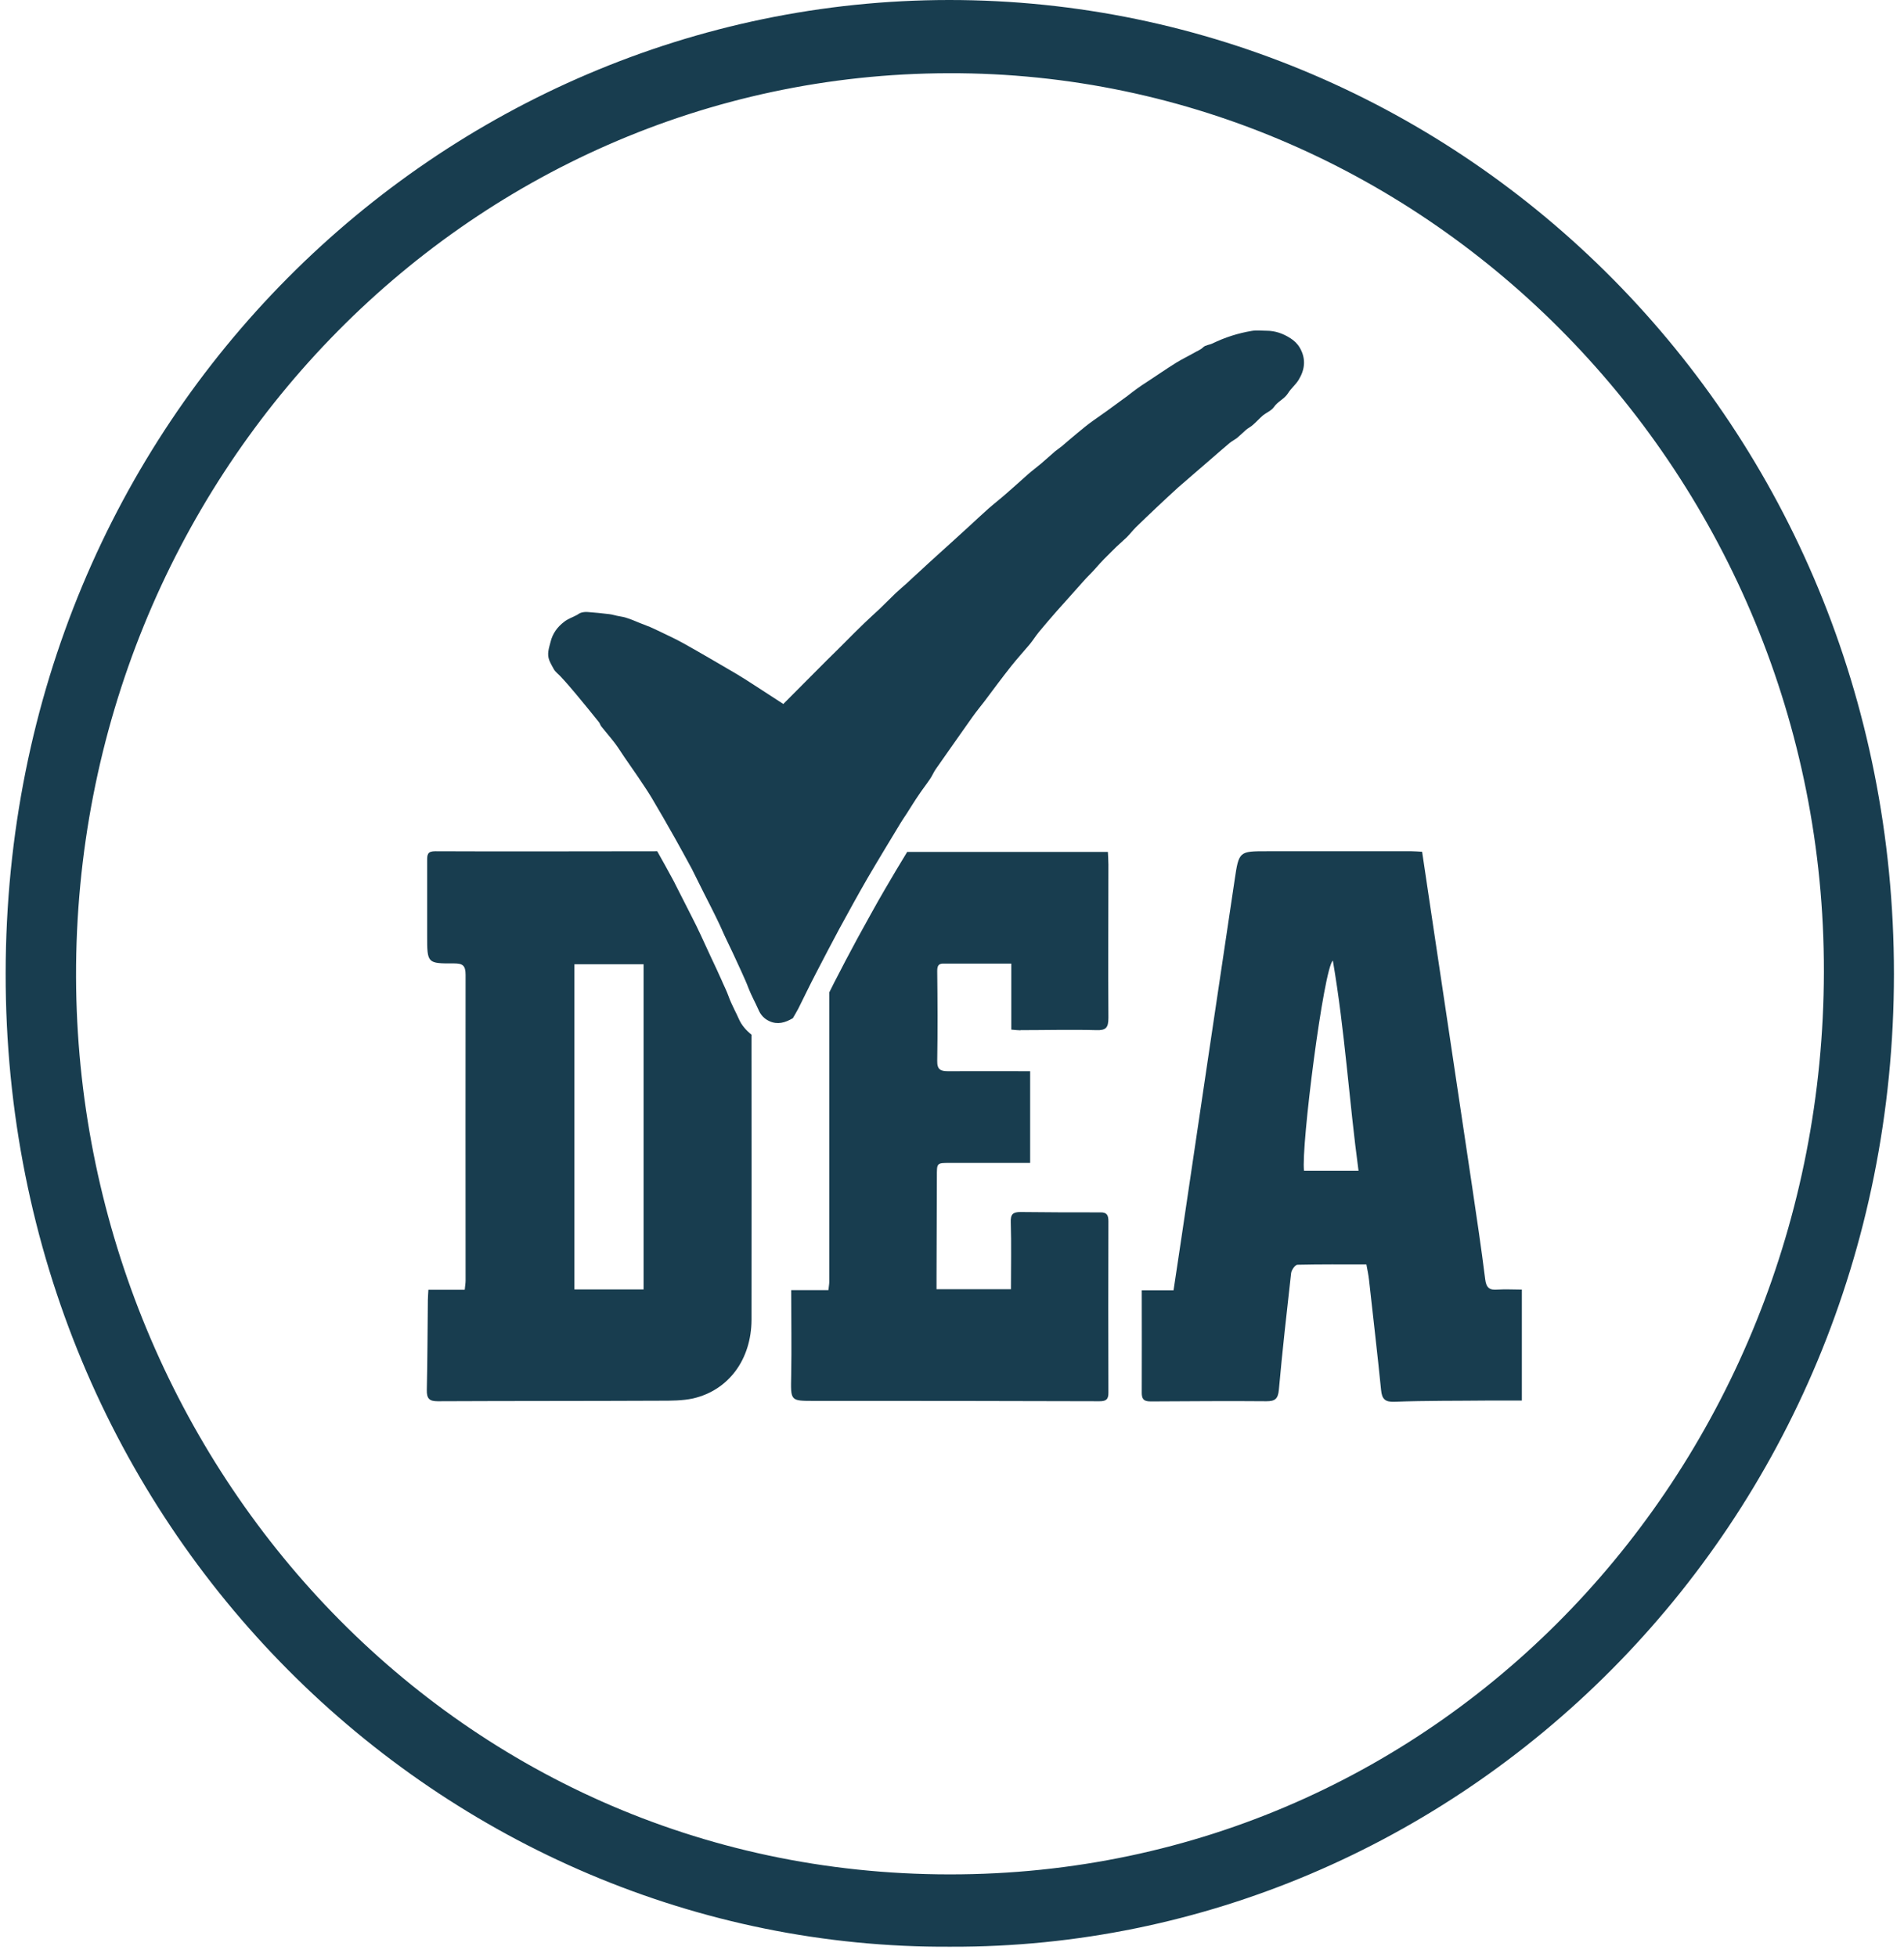
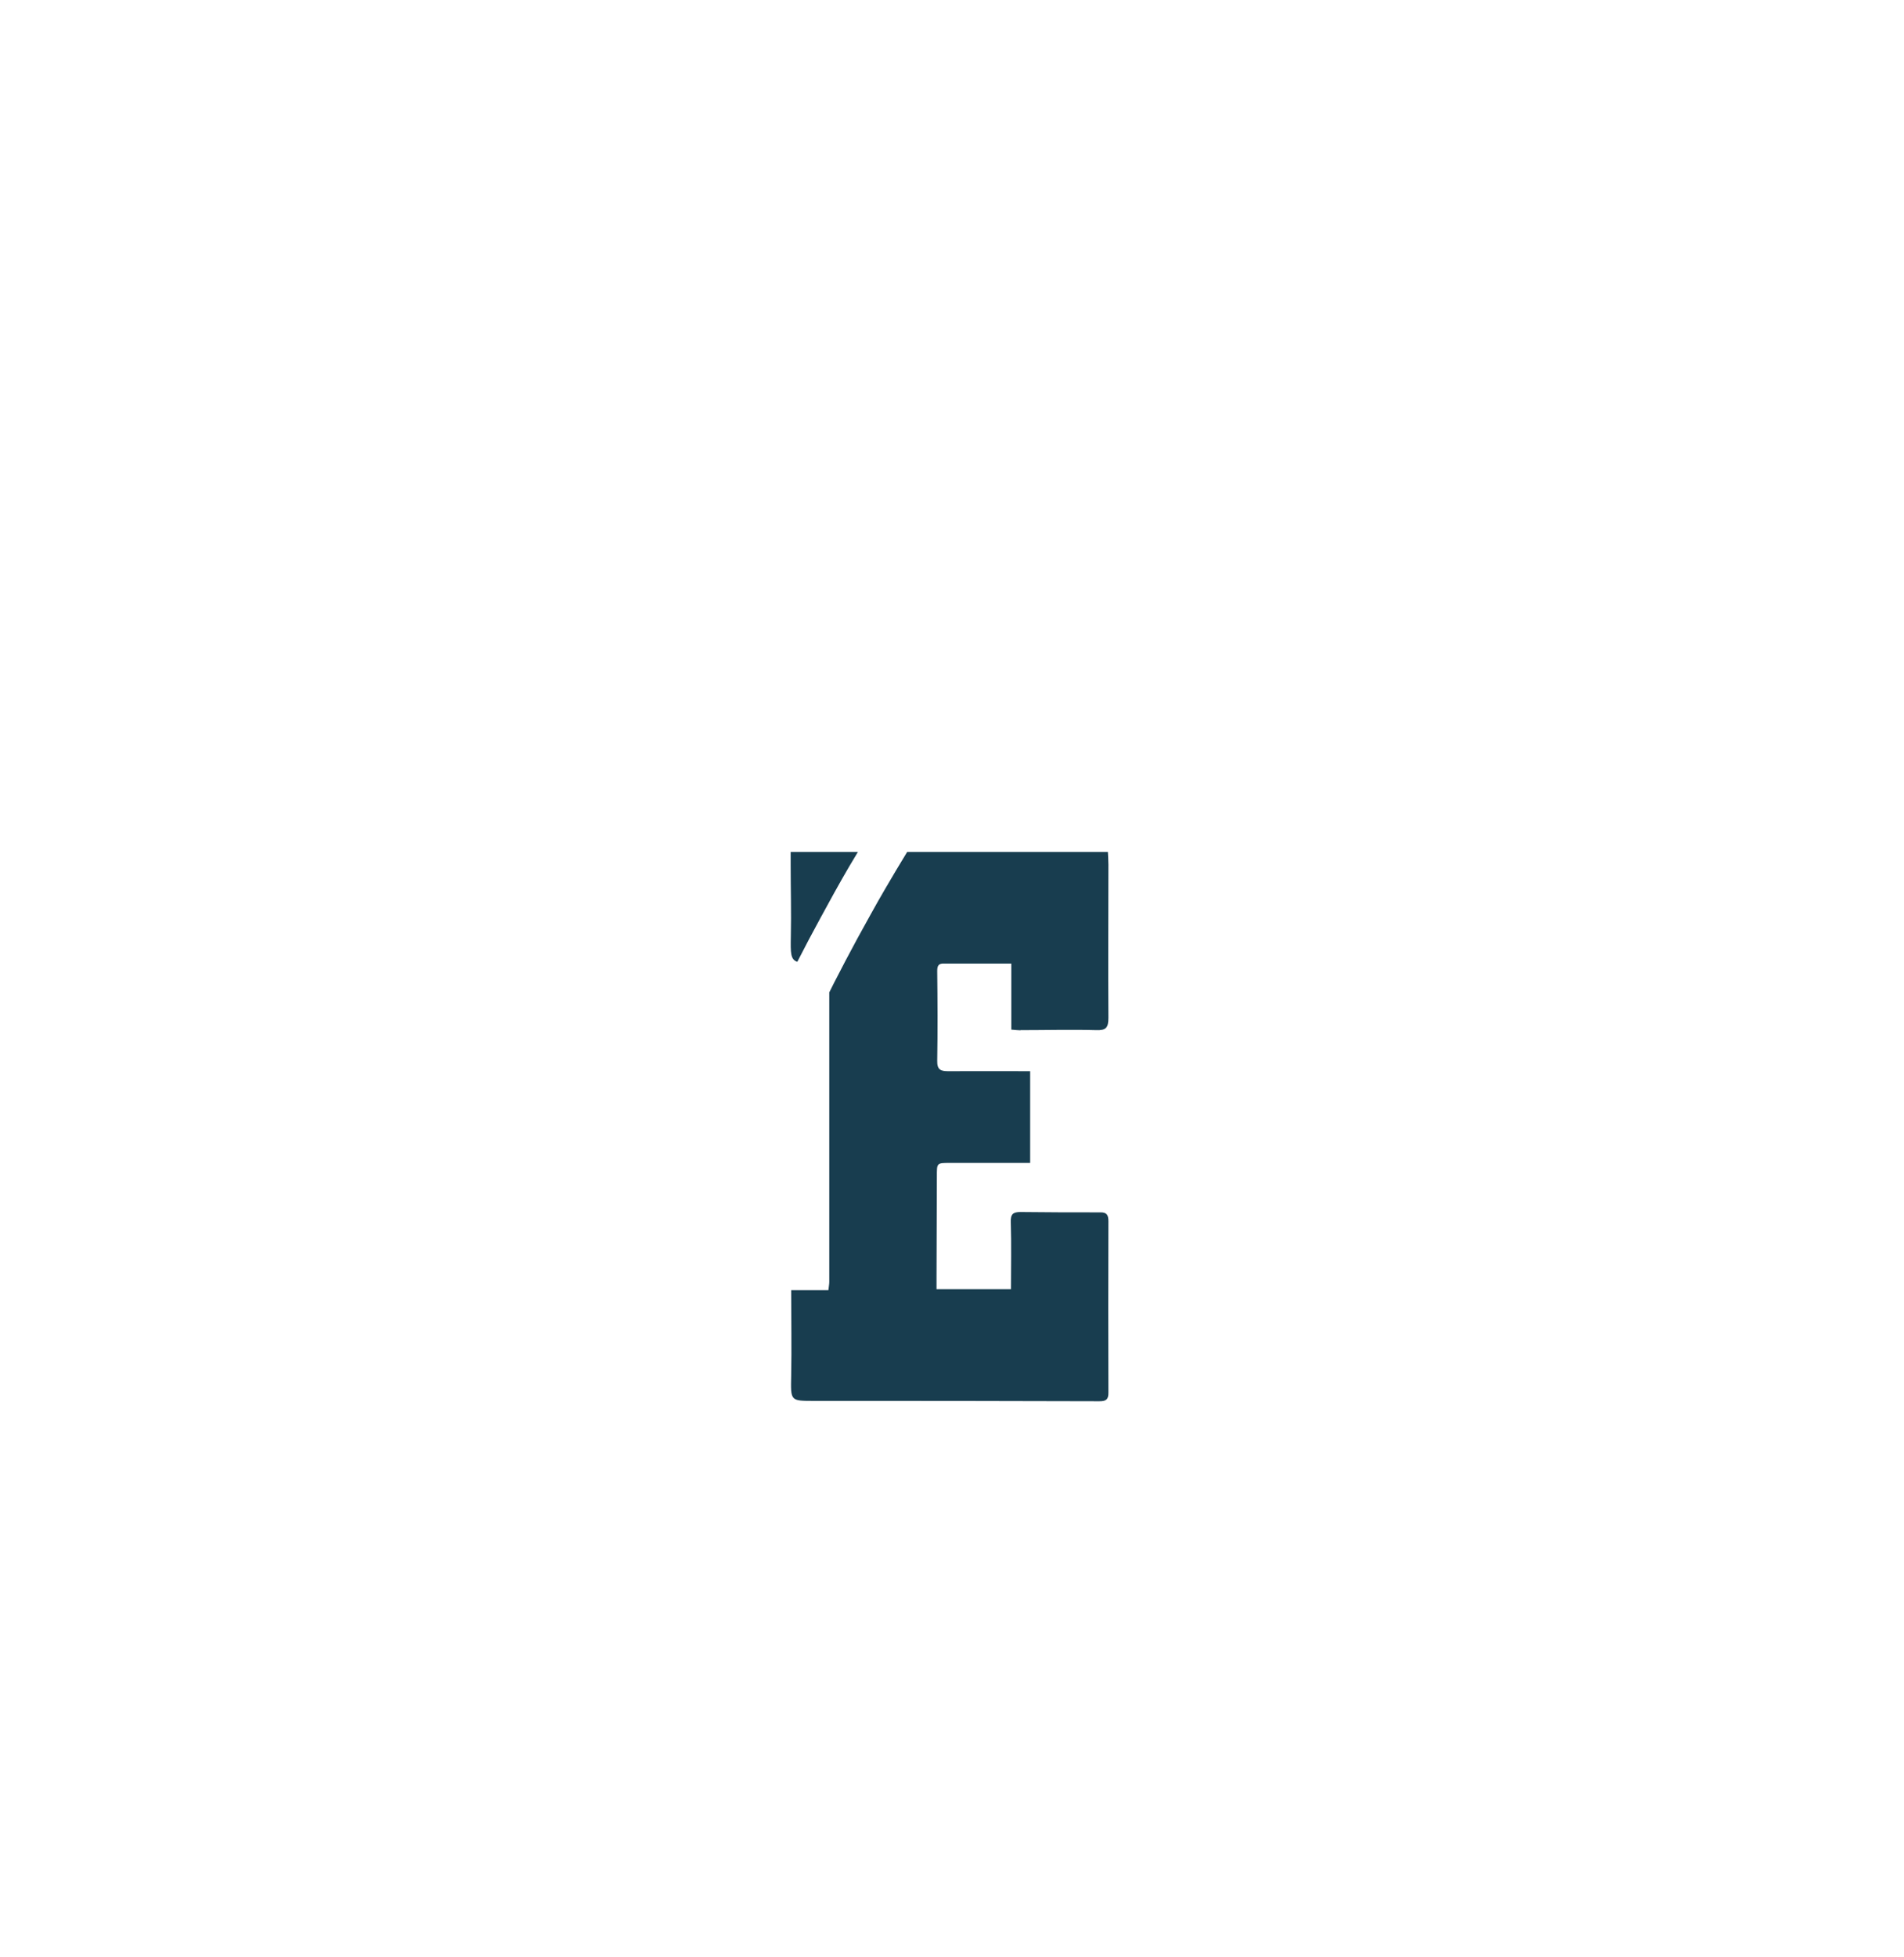
<svg xmlns="http://www.w3.org/2000/svg" width="109" height="112" viewBox="0 0 109 112" fill="none">
  <g clip-path="url(#clip0_6588_169)">
-     <path d="M87.123 80.16H85.233C83.433 80.18 81.633 80.16 79.833 80.23C79.293 80.25 79.113 80.08 79.063 79.55C78.853 77.45 78.603 75.35 78.373 73.25C78.343 72.97 78.283 72.7 78.223 72.37C76.893 72.37 75.583 72.36 74.273 72.39C74.143 72.39 73.933 72.69 73.913 72.87C73.663 75.09 73.413 77.31 73.213 79.54C73.163 80.08 72.983 80.2 72.493 80.2C70.323 80.18 68.153 80.2 65.973 80.21C65.623 80.21 65.363 80.21 65.363 79.72C65.373 77.79 65.363 75.85 65.363 73.85H67.183C67.343 72.77 67.503 71.75 67.653 70.72C68.663 63.93 69.663 57.14 70.683 50.35C70.923 48.72 70.943 48.72 72.533 48.72H80.813C81.003 48.72 81.193 48.74 81.413 48.75C81.643 50.32 81.873 51.85 82.103 53.38C82.823 58.22 83.553 63.05 84.273 67.89C84.533 69.66 84.803 71.43 85.023 73.21C85.083 73.72 85.283 73.85 85.733 73.81C86.183 73.78 86.633 73.81 87.123 73.81V80.16ZM77.773 67.01C77.233 63.01 76.993 59 76.303 54.98C75.783 55.4 74.473 65.64 74.653 67.01H77.773Z" fill="#183D4F" />
-     <path d="M44.825 40.31C45.665 39.46 46.505 38.63 47.335 37.79C47.665 37.46 48.015 37.13 48.345 36.79C48.715 36.42 49.075 36.05 49.455 35.69C49.745 35.41 50.045 35.14 50.345 34.86C50.655 34.56 50.965 34.25 51.275 33.95C51.485 33.75 51.705 33.57 51.915 33.38C52.175 33.14 52.425 32.9 52.685 32.67C53.005 32.37 53.325 32.08 53.645 31.79C54.265 31.23 54.885 30.67 55.505 30.1C55.865 29.77 56.215 29.44 56.575 29.12C56.905 28.83 57.255 28.56 57.585 28.27C58.005 27.91 58.415 27.53 58.835 27.16C59.085 26.94 59.355 26.74 59.605 26.53C59.875 26.3 60.135 26.06 60.405 25.83C60.525 25.73 60.655 25.65 60.775 25.55C61.085 25.29 61.375 25.03 61.685 24.78C61.975 24.54 62.265 24.3 62.575 24.08C62.845 23.88 63.125 23.7 63.395 23.5C63.775 23.22 64.155 22.94 64.545 22.66C64.725 22.52 64.905 22.38 65.085 22.25C65.275 22.11 65.475 21.98 65.675 21.85C66.225 21.49 66.775 21.11 67.335 20.76C67.675 20.55 68.035 20.38 68.385 20.18C68.555 20.08 68.735 20.02 68.885 19.87C69.015 19.75 69.235 19.74 69.405 19.66C70.125 19.31 70.875 19.07 71.655 18.94C71.935 18.89 72.225 18.93 72.505 18.93C73.005 18.93 73.455 19.09 73.875 19.36C74.095 19.5 74.275 19.67 74.415 19.91C74.775 20.54 74.705 21.15 74.345 21.74C74.175 22.02 73.905 22.23 73.735 22.51C73.525 22.84 73.155 22.97 72.935 23.29C72.795 23.5 72.505 23.61 72.295 23.78C72.095 23.95 71.925 24.15 71.725 24.32C71.605 24.43 71.455 24.5 71.335 24.6C71.165 24.75 71.005 24.91 70.825 25.06C70.685 25.17 70.515 25.25 70.375 25.37C69.965 25.72 69.555 26.07 69.145 26.43C68.585 26.92 68.015 27.4 67.455 27.89C67.035 28.27 66.625 28.66 66.215 29.04C65.815 29.42 65.415 29.8 65.025 30.18C64.845 30.36 64.685 30.57 64.505 30.75C64.245 31 63.965 31.23 63.715 31.49C63.375 31.82 63.045 32.15 62.735 32.51C62.505 32.78 62.235 33.02 62.005 33.29C61.505 33.86 60.995 34.41 60.495 34.98C60.155 35.37 59.815 35.76 59.485 36.16C59.295 36.39 59.145 36.64 58.955 36.87C58.605 37.29 58.225 37.7 57.885 38.13C57.365 38.79 56.865 39.46 56.365 40.13C56.135 40.43 55.895 40.72 55.675 41.03C54.965 42.03 54.265 43.03 53.565 44.03C53.445 44.2 53.365 44.41 53.245 44.58C53.045 44.88 52.815 45.17 52.615 45.47C52.365 45.83 52.135 46.21 51.905 46.57C51.795 46.74 51.675 46.91 51.565 47.09C50.925 48.15 50.285 49.2 49.665 50.26C49.115 51.21 48.585 52.18 48.055 53.15C47.605 53.99 47.165 54.83 46.725 55.68C46.375 56.35 46.045 57.04 45.705 57.72C45.615 57.9 45.505 58.07 45.405 58.25C45.405 58.27 45.385 58.28 45.365 58.29C44.945 58.53 44.525 58.66 44.055 58.45C43.745 58.31 43.545 58.09 43.415 57.78C43.235 57.37 43.015 56.98 42.855 56.57C42.735 56.24 42.585 55.93 42.445 55.61C42.135 54.92 41.805 54.23 41.475 53.54C41.385 53.34 41.295 53.14 41.205 52.94C41.045 52.61 40.885 52.27 40.715 51.94C40.435 51.39 40.155 50.84 39.885 50.29C39.785 50.1 39.695 49.9 39.595 49.71C39.285 49.14 38.975 48.57 38.655 48C38.215 47.22 37.765 46.43 37.305 45.66C37.045 45.23 36.755 44.81 36.475 44.39C36.235 44.03 35.975 43.68 35.735 43.32C35.555 43.06 35.395 42.79 35.205 42.54C34.955 42.21 34.685 41.91 34.425 41.58C34.365 41.51 34.345 41.4 34.285 41.33C33.855 40.8 33.435 40.27 32.995 39.75C32.695 39.39 32.395 39.04 32.075 38.7C31.955 38.57 31.795 38.46 31.705 38.3C31.615 38.13 31.515 37.97 31.445 37.79C31.305 37.43 31.425 37.1 31.515 36.75C31.635 36.25 31.915 35.88 32.295 35.59C32.505 35.42 32.785 35.33 33.025 35.2C33.115 35.15 33.195 35.08 33.295 35.06C33.405 35.03 33.535 35.02 33.655 35.03C34.065 35.06 34.465 35.1 34.875 35.15C35.065 35.17 35.255 35.24 35.455 35.27C36.005 35.35 36.485 35.62 36.995 35.8C37.275 35.9 37.545 36.04 37.825 36.17C38.265 36.38 38.715 36.59 39.145 36.83C40.165 37.4 41.165 37.99 42.175 38.58C42.515 38.78 42.845 39 43.175 39.21C43.735 39.57 44.295 39.94 44.855 40.3H44.825V40.31Z" fill="#183D4F" />
-     <path d="M41.744 51.38C41.914 51.72 42.084 52.06 42.244 52.41L42.844 53.71C42.904 53.84 42.964 53.97 43.024 54.1V53.03C42.984 51.36 42.044 49.93 40.664 49.22C40.714 49.32 40.774 49.43 40.824 49.53L41.764 51.38H41.744Z" fill="#183D4F" />
-     <path d="M43.034 59.23C42.724 58.98 42.454 58.69 42.284 58.29C42.224 58.14 42.144 58 42.074 57.85C41.944 57.57 41.804 57.3 41.704 57.01C41.614 56.76 41.494 56.51 41.384 56.27L41.324 56.13C41.124 55.68 40.914 55.23 40.704 54.79L40.104 53.49C39.944 53.16 39.794 52.83 39.624 52.51L38.674 50.64C38.624 50.54 38.574 50.43 38.514 50.33C38.224 49.79 37.924 49.25 37.624 48.72C33.384 48.72 29.144 48.74 24.914 48.72C24.464 48.72 24.454 48.92 24.454 49.26V53.56C24.454 55.13 24.454 55.15 25.984 55.14C26.484 55.14 26.654 55.25 26.654 55.8C26.644 61.63 26.654 67.46 26.654 73.29C26.654 73.45 26.624 73.6 26.604 73.82H24.524C24.514 74.06 24.494 74.24 24.494 74.41C24.474 76.12 24.474 77.84 24.434 79.55C24.424 80.06 24.584 80.2 25.064 80.2C29.314 80.18 33.554 80.19 37.804 80.17C38.424 80.17 39.074 80.17 39.674 80.04C41.714 79.57 43.014 77.81 43.024 75.53C43.034 70.22 43.024 64.92 43.024 59.61V59.21V59.23H43.034ZM36.844 73.8H32.884V55.19H36.844V73.8Z" fill="#183D4F" />
    <path d="M49.124 48.76H45.264V49.52C45.264 50.87 45.304 52.22 45.274 53.57C45.254 54.56 45.254 54.92 45.644 55.05C46.074 54.21 46.514 53.37 46.964 52.55C47.494 51.57 48.034 50.59 48.594 49.63C48.764 49.34 48.944 49.05 49.114 48.76H49.124Z" fill="#183D4F" />
    <path d="M58.424 58.96C59.874 58.96 61.324 58.92 62.764 58.96C63.324 58.98 63.454 58.81 63.454 58.25C63.434 55.33 63.454 52.4 63.454 49.48C63.454 49.25 63.434 49.01 63.424 48.76H51.934C51.504 49.47 51.074 50.18 50.664 50.89C50.114 51.83 49.594 52.79 49.064 53.75C48.614 54.58 48.174 55.42 47.744 56.26C47.654 56.44 47.564 56.62 47.474 56.8V73.37C47.474 73.5 47.444 73.64 47.424 73.84H45.294C45.294 75.52 45.324 77.13 45.294 78.74C45.264 80.19 45.234 80.18 46.614 80.18C52.054 80.18 57.494 80.18 62.934 80.2C63.294 80.2 63.464 80.12 63.454 79.7C63.444 76.43 63.444 73.16 63.454 69.9C63.454 69.55 63.364 69.38 62.994 69.39C61.464 69.39 59.944 69.39 58.414 69.37C57.984 69.37 57.844 69.5 57.864 69.97C57.904 71.23 57.874 72.5 57.874 73.79H53.614V73.1C53.614 71.18 53.634 69.27 53.634 67.35C53.634 66.56 53.614 66.56 54.384 66.56H58.974V61.31C57.364 61.31 55.824 61.3 54.274 61.31C53.844 61.31 53.644 61.22 53.654 60.71C53.684 59 53.674 57.28 53.654 55.57C53.654 55.24 53.754 55.14 54.054 55.15H57.894V58.93C58.134 58.95 58.294 58.97 58.444 58.97H58.424V58.96Z" fill="#183D4F" />
-     <path d="M54.424 111.42C25.464 111.59 0.284 87.6 0.324 55.7C0.354 23.81 25.374 0.02 54.324 3.11089e-06C83.614 -0.01 108.434 24.09 108.424 55.75C108.414 87.6 83.314 111.52 54.434 111.42H54.424ZM54.314 4.19C26.614 4.25 4.274 27.4 4.354 55.92C4.434 83.34 25.664 107.27 54.364 107.28C82.654 107.3 104.364 83.88 104.414 55.63C104.464 27.26 81.864 4.12 54.314 4.19Z" fill="#183D4F" />
  </g>
  <defs>
    <clipPath id="clip0_6588_169">
      <rect width="108.1" height="111.42" fill="white" transform="translate(0.324)" />
    </clipPath>
  </defs>
</svg>